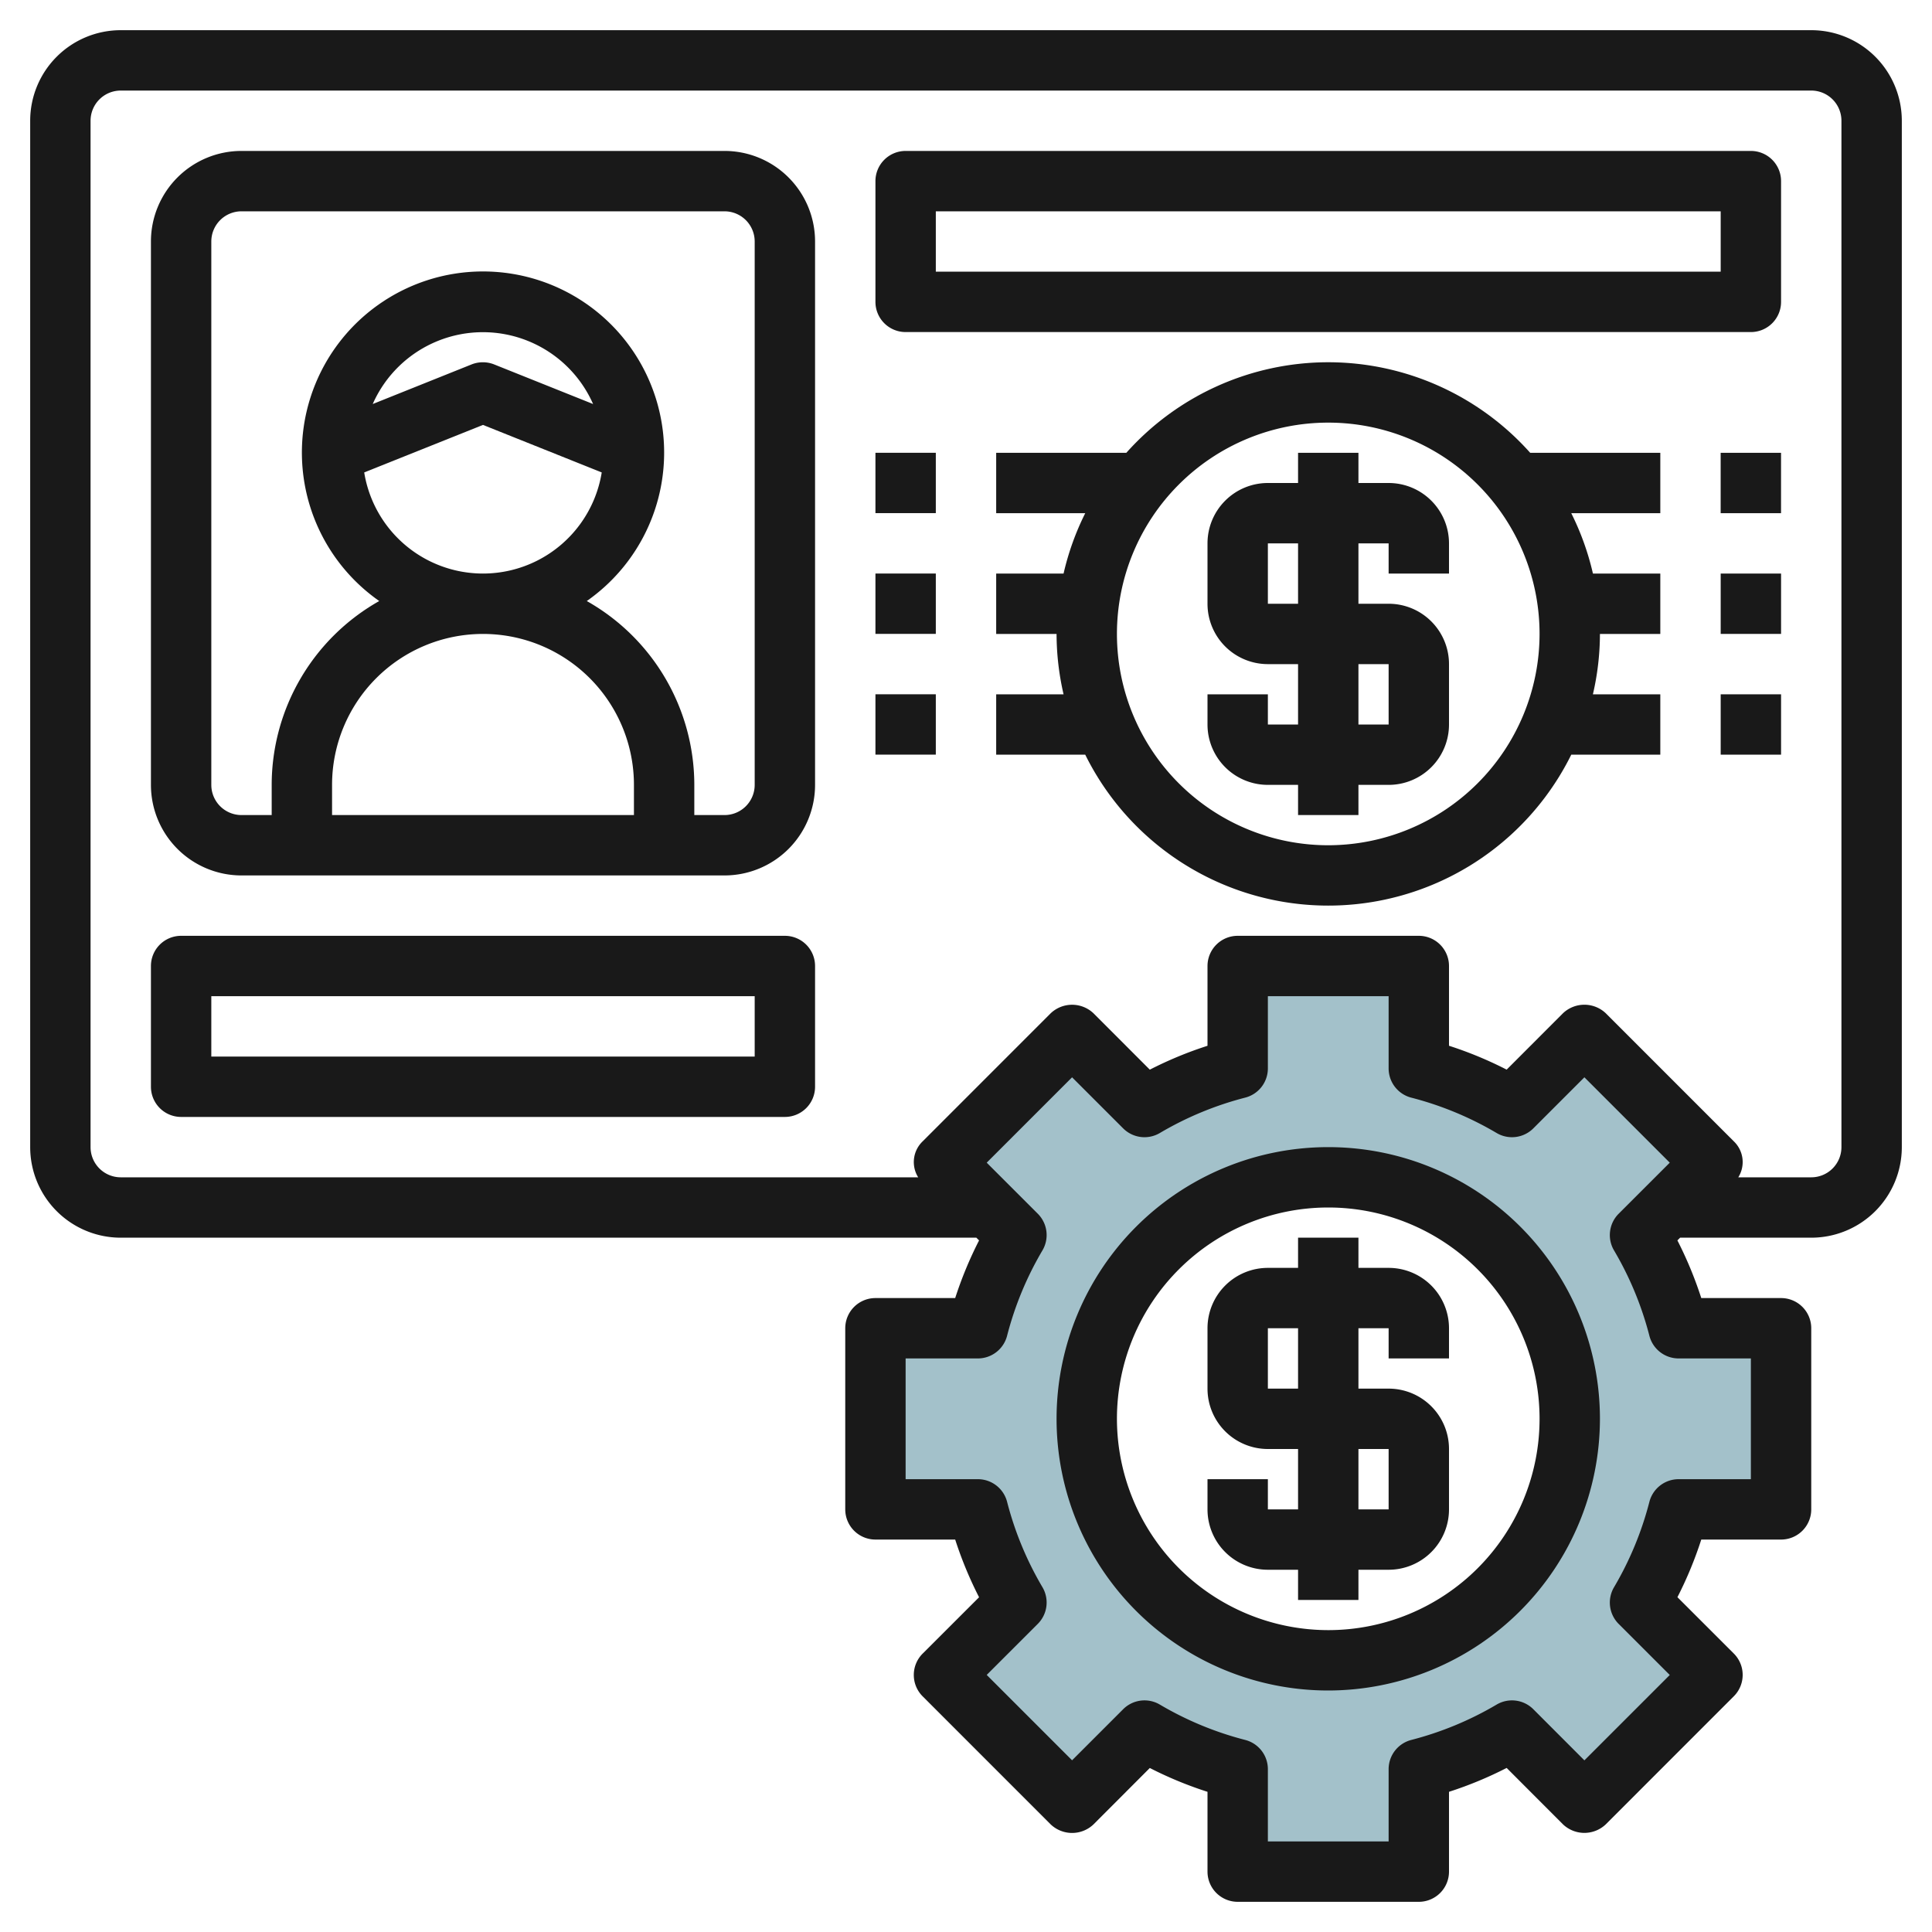
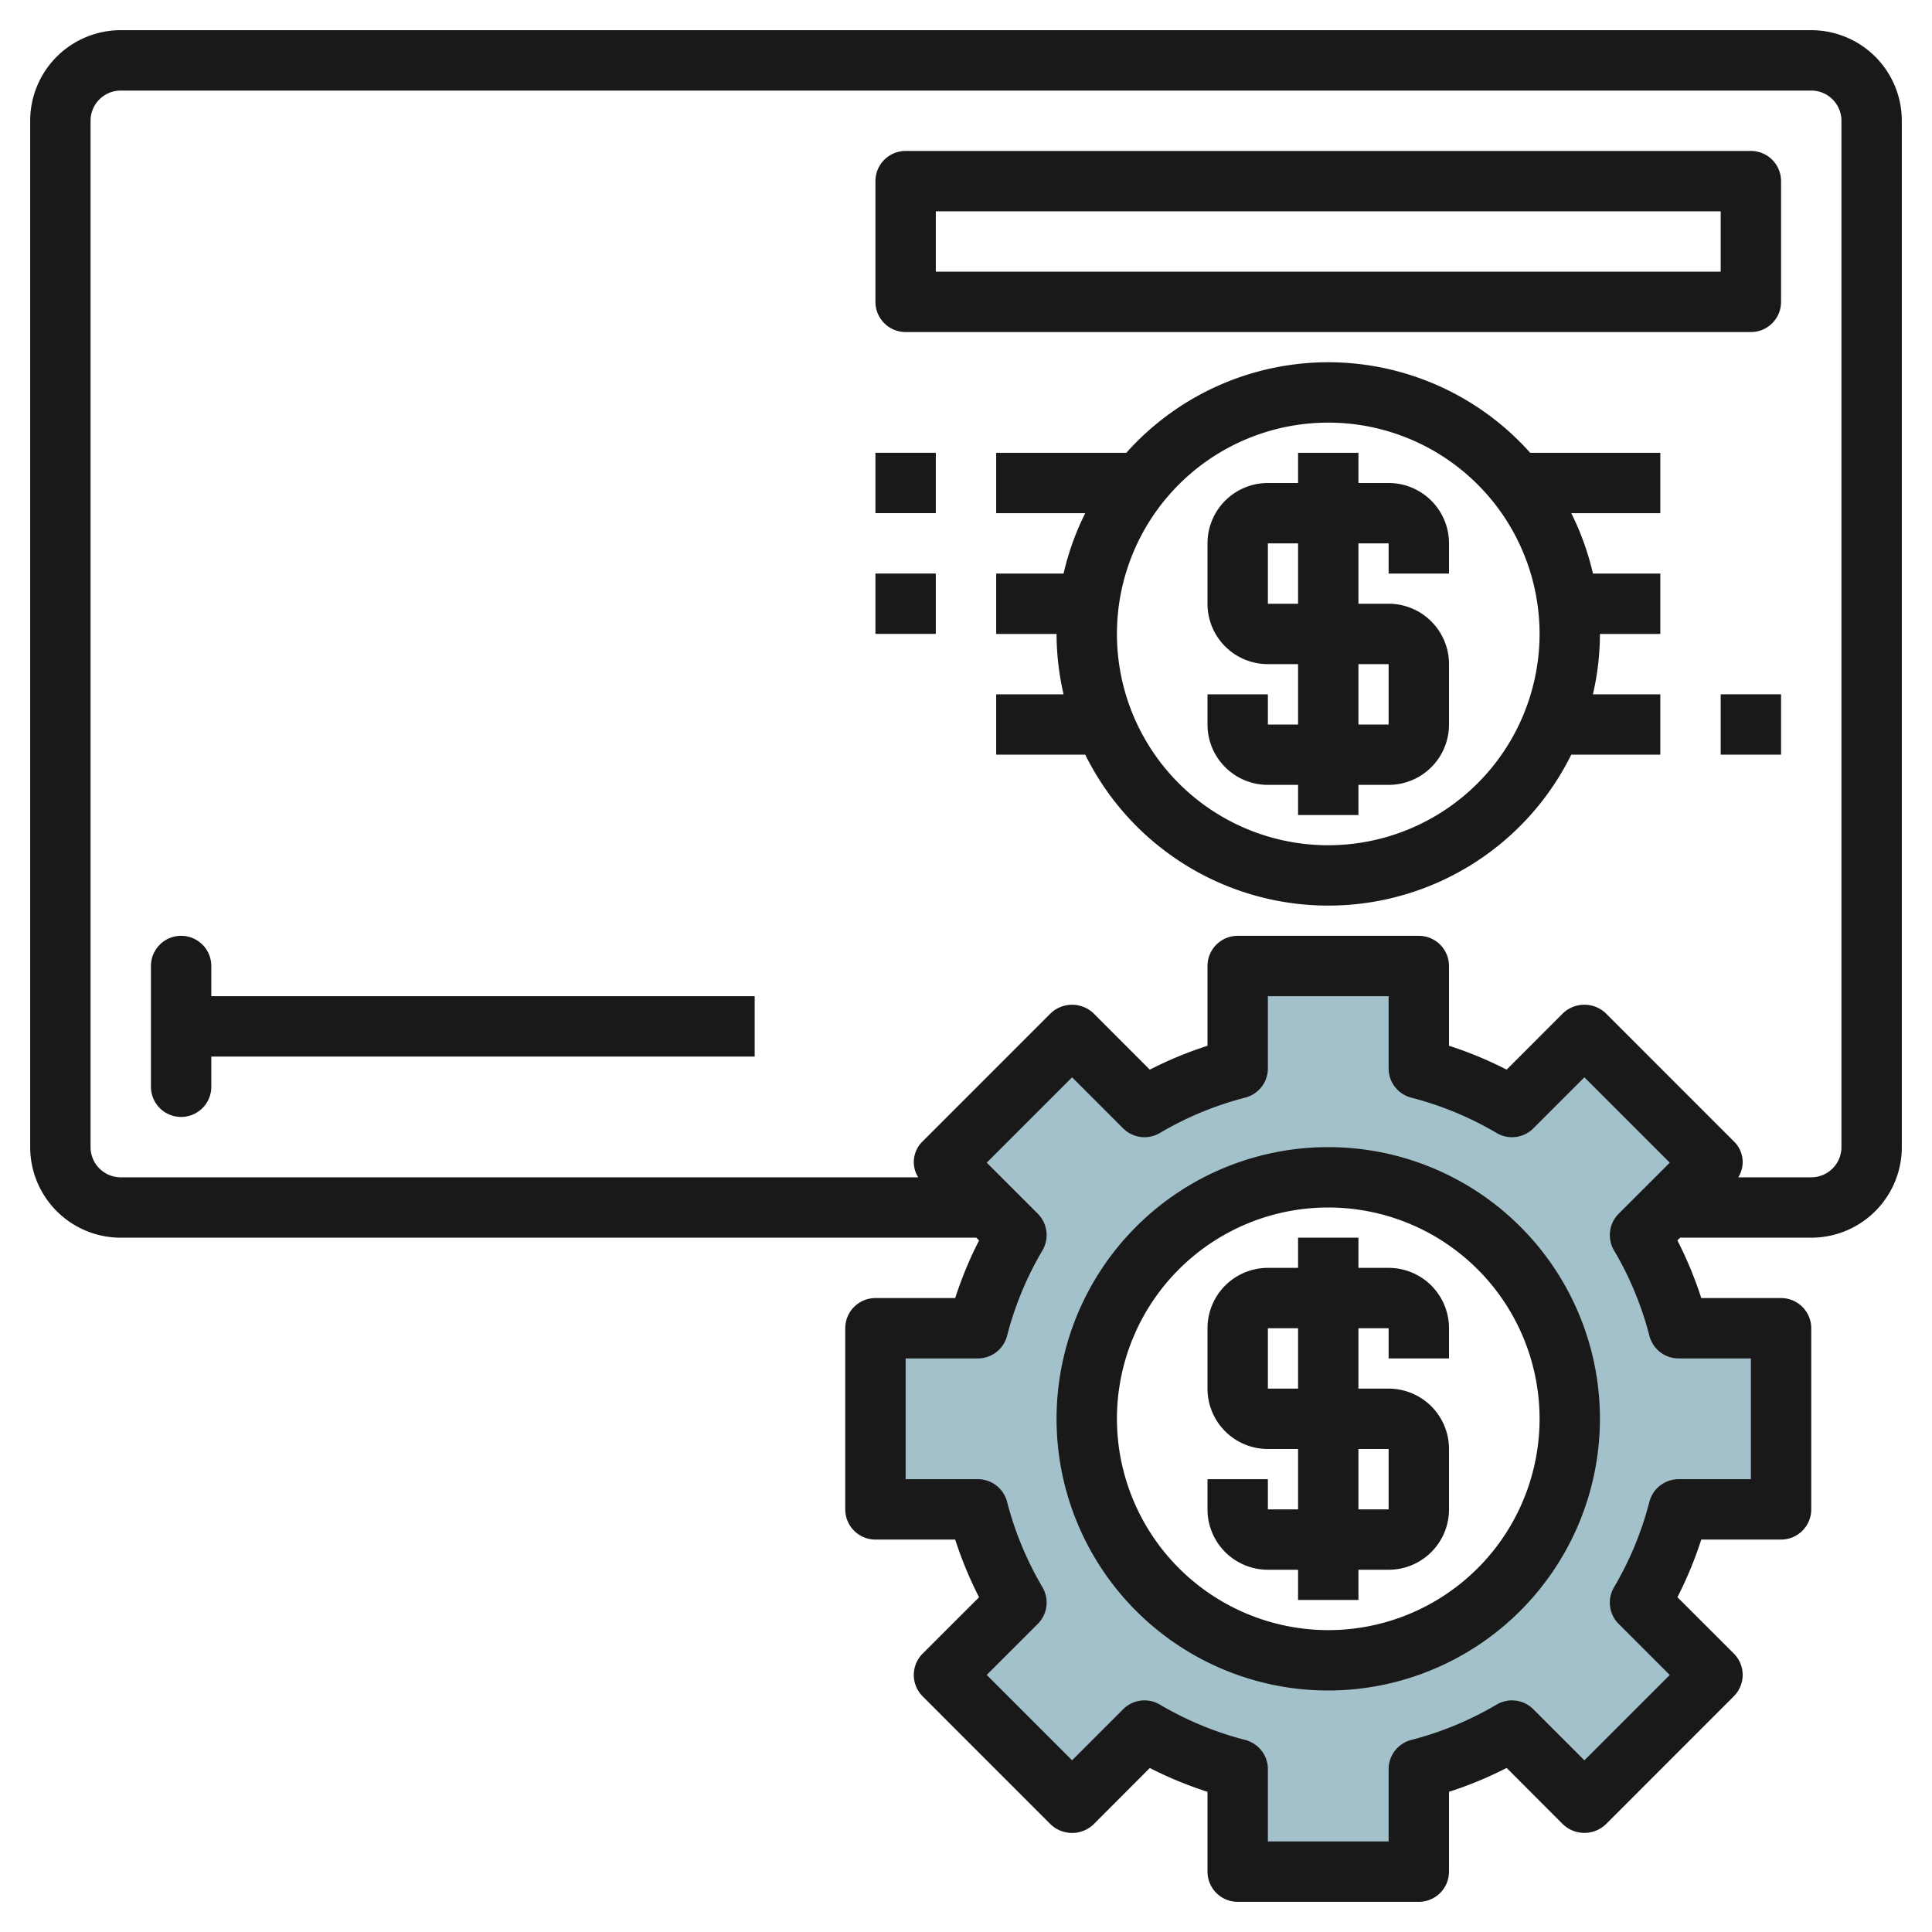
<svg xmlns="http://www.w3.org/2000/svg" id="Layer_3" height="512" viewBox="0 0 64 64" width="512" data-name="Layer 3">
  <path d="m59 50v-6h-3.393a11.916 11.916 0 0 0 -1.278-3.086l2.4-2.4-4.243-4.243-2.4 2.4a11.916 11.916 0 0 0 -3.086-1.278v-3.393h-6v3.393a11.916 11.916 0 0 0 -3.086 1.278l-2.4-2.4-4.243 4.243 2.4 2.4a11.916 11.916 0 0 0 -1.278 3.086h-3.393v6h3.393a11.916 11.916 0 0 0 1.278 3.086l-2.4 2.4 4.243 4.243 2.4-2.4a11.916 11.916 0 0 0 3.086 1.278v3.393h6v-3.393a11.916 11.916 0 0 0 3.086-1.278l2.4 2.4 4.243-4.243-2.4-2.4a11.916 11.916 0 0 0 1.278-3.086zm-15 5a8 8 0 1 1 8-8 8 8 0 0 1 -8 8z" fill="#a3c1ca" />
  <g fill="#191919">
-     <path d="m24 5h-16a3 3 0 0 0 -3 3v18a3 3 0 0 0 3 3h16a3 3 0 0 0 3-3v-18a3 3 0 0 0 -3-3zm-8 9.076 3.933 1.574a3.985 3.985 0 0 1 -7.868 0zm-3.653-.692a3.989 3.989 0 0 1 7.3 0l-3.28-1.313a1.014 1.014 0 0 0 -.743 0zm3.653 7.616a5 5 0 0 1 5 5v1h-10v-1a5 5 0 0 1 5-5zm9 5a1 1 0 0 1 -1 1h-1v-1a7 7 0 0 0 -3.562-6.09 6 6 0 1 0 -6.875 0 7 7 0 0 0 -3.563 6.09v1h-1a1 1 0 0 1 -1-1v-18a1 1 0 0 1 1-1h16a1 1 0 0 1 1 1z" />
-     <path d="m26 31h-20a1 1 0 0 0 -1 1v4a1 1 0 0 0 1 1h20a1 1 0 0 0 1-1v-4a1 1 0 0 0 -1-1zm-1 4h-18v-2h18z" />
+     <path d="m26 31h-20a1 1 0 0 0 -1 1v4a1 1 0 0 0 1 1a1 1 0 0 0 1-1v-4a1 1 0 0 0 -1-1zm-1 4h-18v-2h18z" />
    <path d="m30 11h28a1 1 0 0 0 1-1v-4a1 1 0 0 0 -1-1h-28a1 1 0 0 0 -1 1v4a1 1 0 0 0 1 1zm1-4h26v2h-26z" />
    <path d="m40 59.356v2.644a1 1 0 0 0 1 1h6a1 1 0 0 0 1-1v-2.644a12.741 12.741 0 0 0 1.91-.791l1.867 1.87a1.029 1.029 0 0 0 1.415 0l4.243-4.244a1 1 0 0 0 0-1.415l-1.868-1.867a12.858 12.858 0 0 0 .79-1.909h2.643a1 1 0 0 0 1-1v-6a1 1 0 0 0 -1-1h-2.643a12.909 12.909 0 0 0 -.791-1.91l.09-.09h4.344a3 3 0 0 0 3-3v-34a3 3 0 0 0 -3-3h-56a3 3 0 0 0 -3 3v34a3 3 0 0 0 3 3h28.343l.09.09a12.909 12.909 0 0 0 -.791 1.91h-2.642a1 1 0 0 0 -1 1v6a1 1 0 0 0 1 1h2.642a12.858 12.858 0 0 0 .791 1.911l-1.869 1.867a1 1 0 0 0 0 1.415l4.243 4.244a1.029 1.029 0 0 0 1.415 0l1.867-1.87a12.709 12.709 0 0 0 1.911.789zm-37-21.356v-34a1 1 0 0 1 1-1h56a1 1 0 0 1 1 1v34a1 1 0 0 1 -1 1h-2.417a.951.951 0 0 0 -.148-1.192l-4.243-4.244a1.031 1.031 0 0 0 -1.415 0l-1.867 1.869a12.741 12.741 0 0 0 -1.91-.791v-2.642a1 1 0 0 0 -1-1h-6a1 1 0 0 0 -1 1v2.643a12.709 12.709 0 0 0 -1.911.791l-1.867-1.869a1.031 1.031 0 0 0 -1.415 0l-4.243 4.244a.951.951 0 0 0 -.148 1.191h-26.416a1 1 0 0 1 -1-1zm34.206 18.62-1.692 1.692-2.828-2.828 1.692-1.691a1 1 0 0 0 .154-1.216 10.921 10.921 0 0 1 -1.171-2.828 1 1 0 0 0 -.968-.749h-2.393v-4h2.393a1 1 0 0 0 .968-.751 10.915 10.915 0 0 1 1.171-2.827 1 1 0 0 0 -.154-1.216l-1.692-1.691 2.828-2.828 1.692 1.692a1 1 0 0 0 1.216.153 10.913 10.913 0 0 1 2.828-1.172 1 1 0 0 0 .75-.968v-2.392h4v2.393a1 1 0 0 0 .75.968 10.92 10.92 0 0 1 2.827 1.171 1 1 0 0 0 1.216-.153l1.692-1.692 2.828 2.828-1.692 1.691a1 1 0 0 0 -.154 1.216 10.915 10.915 0 0 1 1.171 2.827 1 1 0 0 0 .968.751h2.394v4h-2.394a1 1 0 0 0 -.968.751 10.921 10.921 0 0 1 -1.171 2.828 1 1 0 0 0 .154 1.216l1.692 1.691-2.828 2.828-1.692-1.694a1 1 0 0 0 -1.216-.153 10.92 10.92 0 0 1 -2.827 1.171 1 1 0 0 0 -.75.967v2.395h-4v-2.395a1 1 0 0 0 -.75-.967 10.913 10.913 0 0 1 -2.828-1.171 1 1 0 0 0 -1.216.153z" />
    <path d="m53 47a9 9 0 1 0 -9 9 9.01 9.01 0 0 0 9-9zm-16 0a7 7 0 1 1 7 7 7.008 7.008 0 0 1 -7-7z" />
    <path d="m44 12a8.968 8.968 0 0 0 -6.689 3h-4.311v2h2.95a8.932 8.932 0 0 0 -.718 2h-2.232v2h2a8.971 8.971 0 0 0 .232 2h-2.232v2h2.95a8.981 8.981 0 0 0 16.1 0h2.95v-2h-2.233a8.922 8.922 0 0 0 .233-2h2v-2h-2.232a8.932 8.932 0 0 0 -.718-2h2.95v-2h-4.31a8.969 8.969 0 0 0 -6.69-3zm0 16a7 7 0 1 1 7-7 7.007 7.007 0 0 1 -7 7z" />
    <path d="m46 18v1h2v-1a2 2 0 0 0 -2-2h-1v-1h-2v1h-1a2 2 0 0 0 -2 2v2a2 2 0 0 0 2 2h1v2h-1v-1h-2v1a2 2 0 0 0 2 2h1v1h2v-1h1a2 2 0 0 0 2-2v-2a2 2 0 0 0 -2-2h-1v-2zm0 4v2h-1v-2zm-3-2h-1v-2h1z" />
    <path d="m45 53v-1h1a2 2 0 0 0 2-2v-2a2 2 0 0 0 -2-2h-1v-2h1v1h2v-1a2 2 0 0 0 -2-2h-1v-1h-2v1h-1a2 2 0 0 0 -2 2v2a2 2 0 0 0 2 2h1v2h-1v-1h-2v1a2 2 0 0 0 2 2h1v1zm-3-7v-2h1v2zm3 2h1v2h-1z" />
    <path d="m29 14.999h2v1.999h-2z" />
    <path d="m29 18.999h2v1.999h-2z" />
-     <path d="m29 22.999h2v1.999h-2z" />
-     <path d="m56.999 15h2v2h-2z" />
-     <path d="m57 19h2v1.999h-2z" />
    <path d="m57 23h2v1.999h-2z" />
  </g>
</svg>